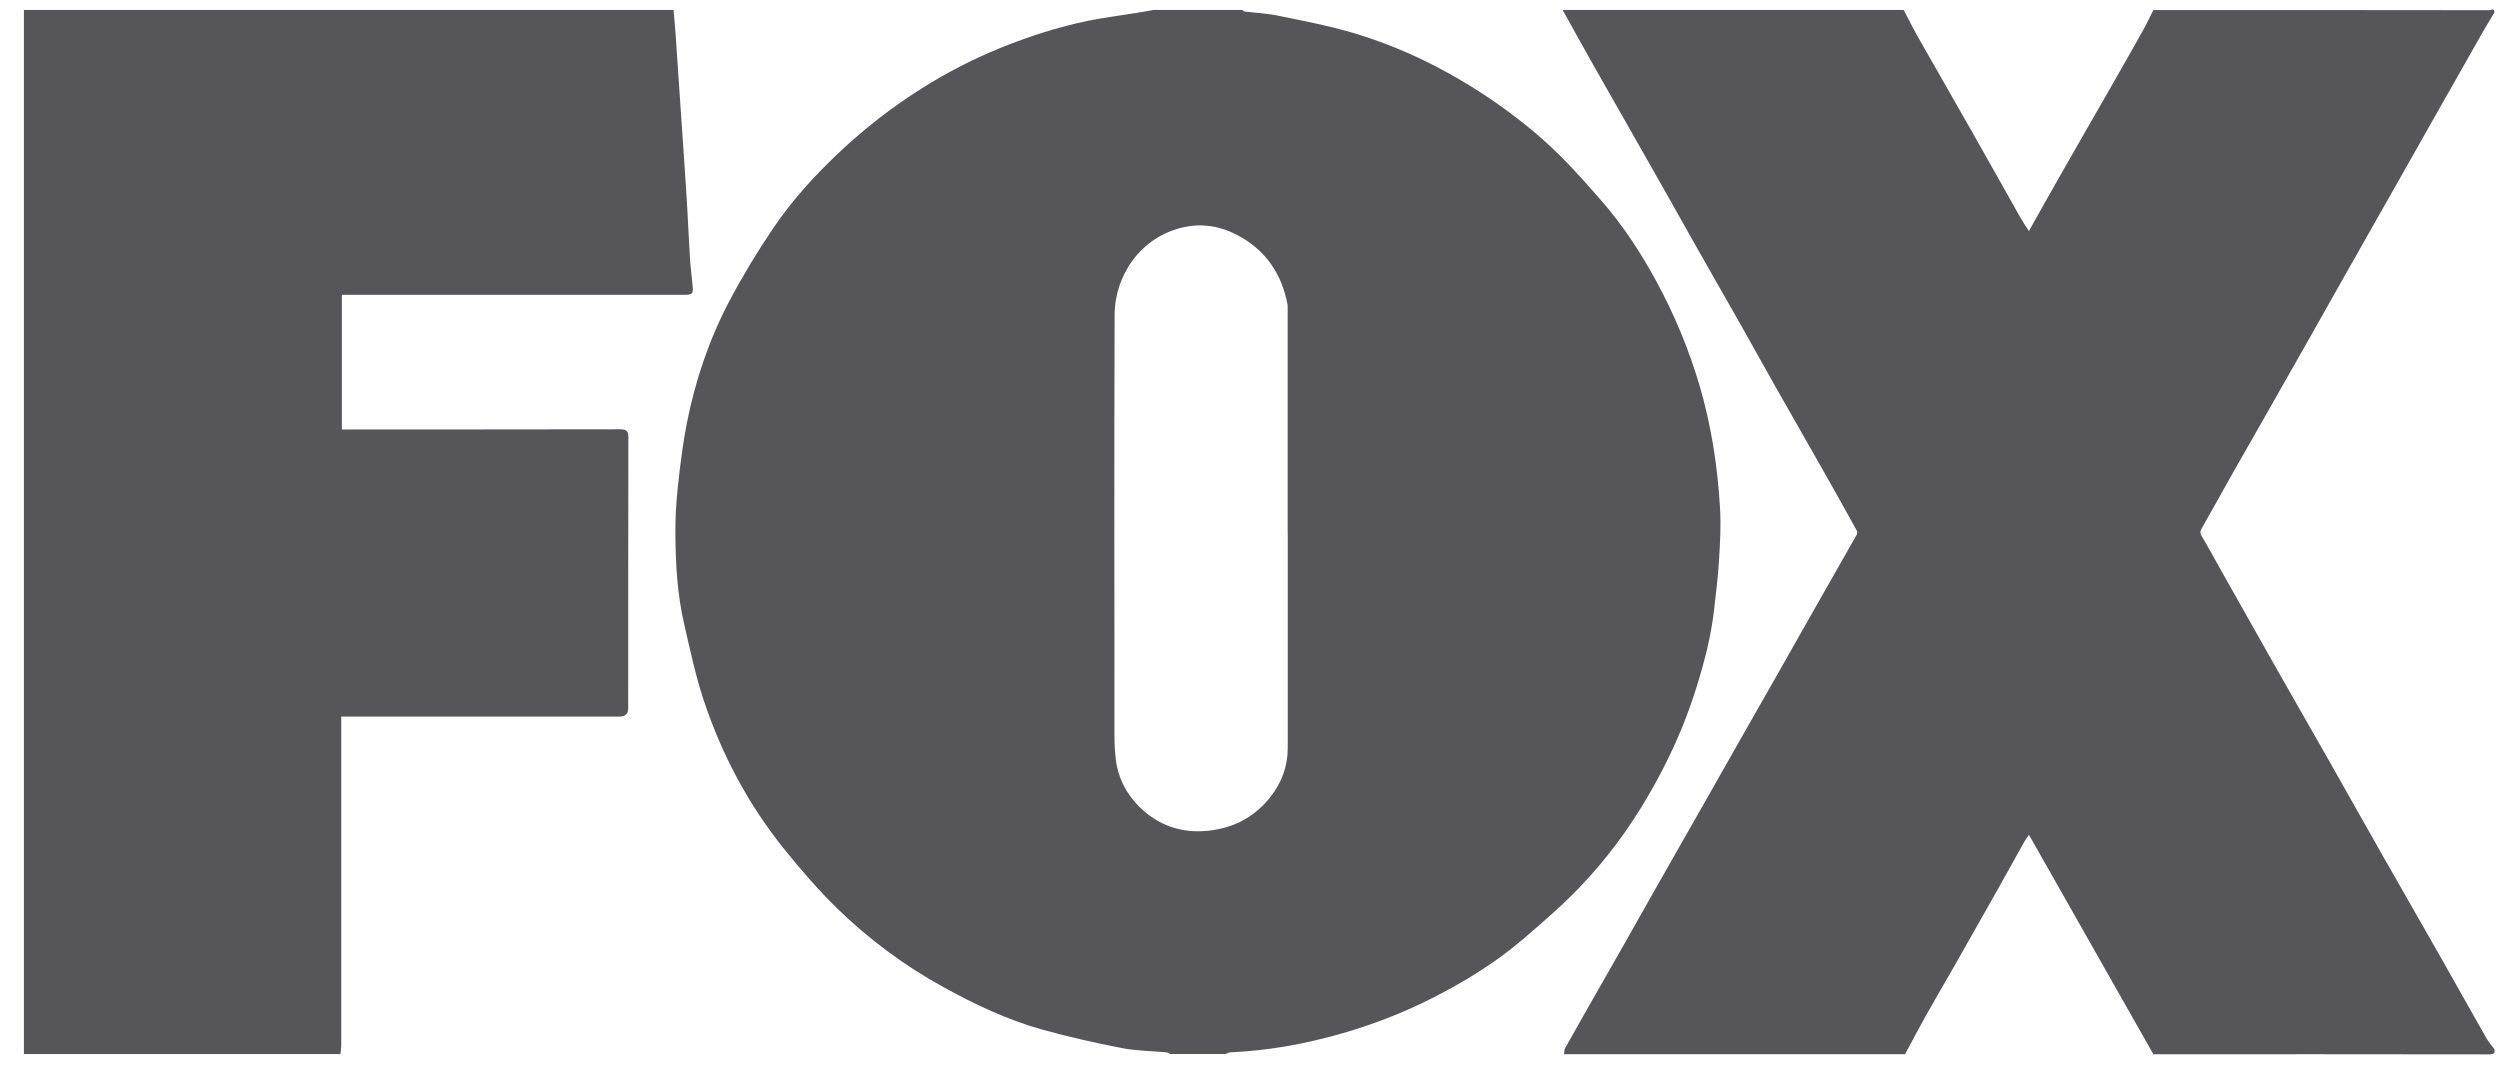
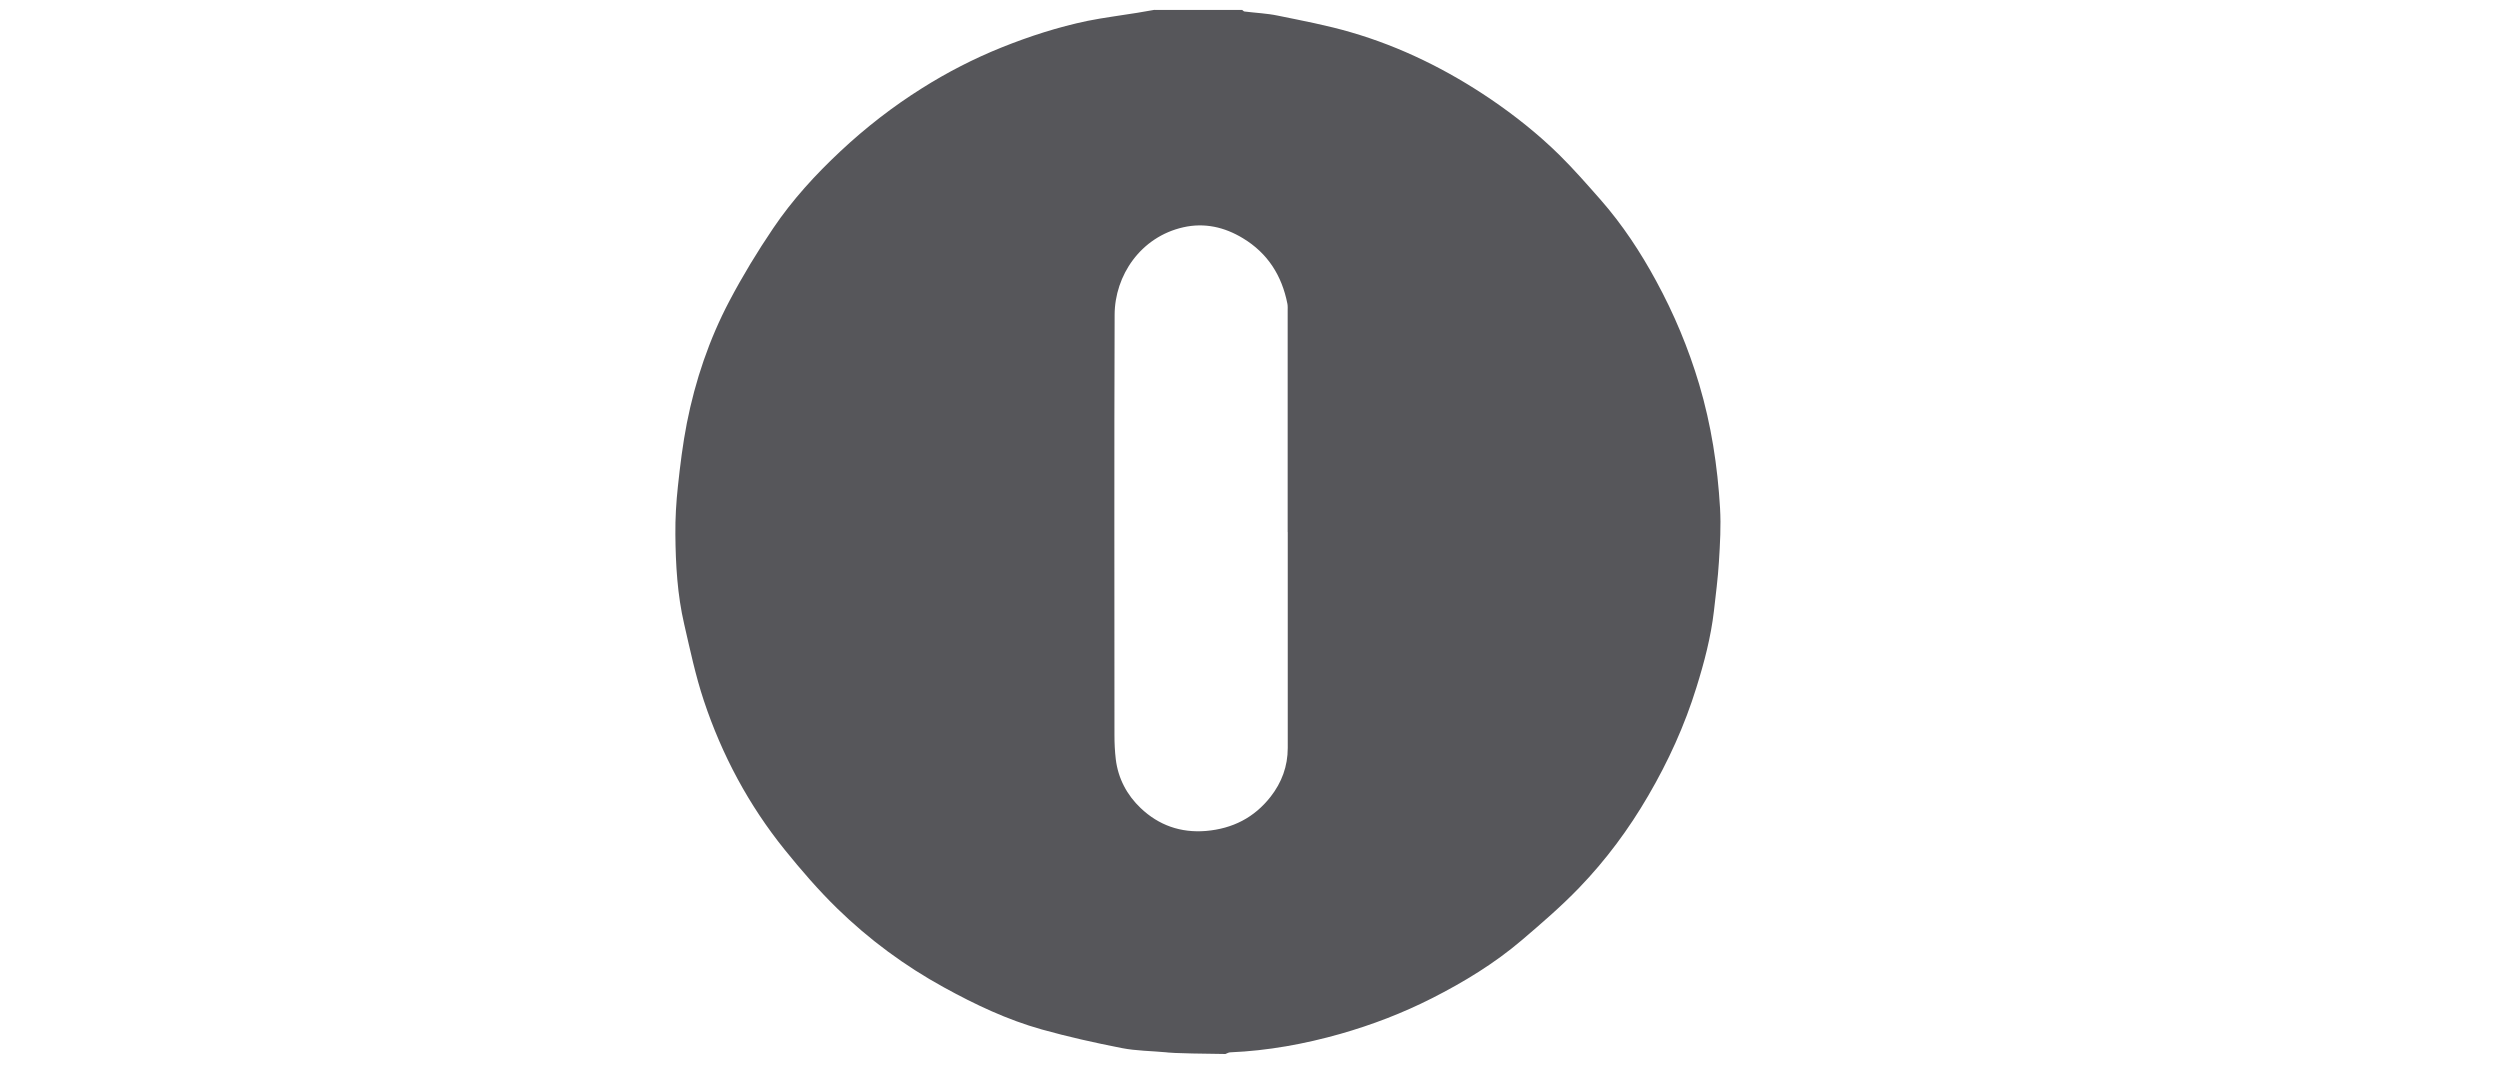
<svg xmlns="http://www.w3.org/2000/svg" width="60" height="26" viewBox="0 0 60 26" fill="none">
-   <path d="M27.713 0.238C28.413 0.238 29.113 0.238 29.812 0.238C29.831 0.251 29.848 0.274 29.867 0.276C30.133 0.31 30.405 0.32 30.667 0.375C31.256 0.496 31.849 0.607 32.423 0.775C33.625 1.125 34.736 1.676 35.773 2.377C36.359 2.776 36.915 3.218 37.42 3.714C37.769 4.058 38.092 4.429 38.417 4.797C38.938 5.392 39.372 6.05 39.747 6.742C40.177 7.531 40.522 8.357 40.78 9.222C41.069 10.194 41.222 11.187 41.281 12.195C41.306 12.622 41.281 13.056 41.254 13.486C41.23 13.88 41.178 14.273 41.134 14.667C41.061 15.292 40.902 15.897 40.715 16.496C40.432 17.412 40.038 18.275 39.556 19.1C39.091 19.899 38.542 20.64 37.904 21.302C37.472 21.751 36.998 22.159 36.523 22.564C35.867 23.123 35.134 23.569 34.365 23.959C33.663 24.315 32.93 24.596 32.173 24.812C31.308 25.057 30.428 25.218 29.527 25.256C29.488 25.256 29.45 25.281 29.41 25.296H28.082C28.052 25.281 28.025 25.258 27.996 25.256C27.636 25.222 27.271 25.222 26.919 25.153C26.276 25.027 25.633 24.883 25.002 24.707C24.179 24.476 23.408 24.112 22.658 23.699C21.715 23.182 20.856 22.547 20.089 21.799C19.641 21.361 19.228 20.883 18.834 20.395C17.969 19.323 17.326 18.12 16.892 16.815C16.693 16.218 16.563 15.597 16.421 14.982C16.257 14.275 16.215 13.553 16.209 12.83C16.205 12.442 16.228 12.055 16.27 11.669C16.324 11.162 16.387 10.653 16.485 10.152C16.687 9.13 17.02 8.145 17.506 7.223C17.822 6.624 18.176 6.04 18.558 5.476C19.018 4.795 19.572 4.19 20.175 3.626C20.78 3.06 21.43 2.556 22.13 2.116C22.737 1.734 23.372 1.407 24.038 1.139C24.711 0.869 25.398 0.647 26.106 0.5C26.498 0.421 26.896 0.373 27.29 0.308C27.43 0.285 27.571 0.259 27.709 0.236L27.713 0.238ZM30.904 12.769C30.904 11.001 30.904 9.23 30.904 7.462C30.904 7.406 30.908 7.347 30.898 7.293C30.766 6.616 30.426 6.077 29.829 5.717C29.387 5.449 28.907 5.34 28.398 5.455C27.376 5.686 26.753 6.61 26.751 7.557C26.739 10.919 26.747 14.282 26.747 17.644C26.747 17.837 26.756 18.032 26.779 18.225C26.835 18.683 27.047 19.082 27.376 19.394C27.807 19.804 28.333 19.993 28.943 19.943C29.582 19.888 30.102 19.624 30.495 19.121C30.761 18.78 30.906 18.392 30.906 17.952C30.904 16.224 30.906 14.498 30.906 12.769H30.904Z" fill="#56565A" />
-   <path d="M37.506 0.239C40.233 0.239 42.961 0.239 45.689 0.239C45.802 0.453 45.909 0.671 46.028 0.882C46.481 1.681 46.94 2.477 47.392 3.275C47.761 3.922 48.123 4.574 48.49 5.223C48.549 5.328 48.618 5.427 48.693 5.546C48.955 5.079 49.202 4.637 49.454 4.197C49.814 3.562 50.181 2.929 50.543 2.296C50.841 1.777 51.136 1.257 51.429 0.736C51.52 0.574 51.597 0.407 51.681 0.241C54.367 0.241 57.053 0.241 59.741 0.245C59.778 0.245 59.875 0.183 59.864 0.304C59.774 0.453 59.682 0.602 59.596 0.752C59.206 1.435 58.819 2.12 58.431 2.806C58.109 3.375 57.788 3.945 57.465 4.515C57.078 5.2 56.688 5.883 56.301 6.568C56.018 7.067 55.739 7.568 55.456 8.066C55.071 8.747 54.683 9.426 54.298 10.105C54.057 10.528 53.814 10.951 53.575 11.374C53.328 11.812 53.085 12.252 52.837 12.69C52.802 12.753 52.798 12.795 52.84 12.866C53.024 13.176 53.196 13.493 53.372 13.807C53.782 14.536 54.193 15.267 54.606 15.994C55.056 16.788 55.513 17.58 55.963 18.374C56.376 19.103 56.785 19.834 57.199 20.561C57.654 21.36 58.111 22.156 58.565 22.954C58.936 23.608 59.301 24.263 59.674 24.917C59.726 25.009 59.799 25.091 59.864 25.179C59.887 25.284 59.847 25.305 59.741 25.305C57.055 25.3 54.369 25.302 51.681 25.302C50.69 23.553 49.697 21.804 48.695 20.035C48.654 20.096 48.616 20.142 48.587 20.195C48.385 20.553 48.188 20.913 47.987 21.272C47.639 21.89 47.29 22.508 46.938 23.126C46.699 23.545 46.454 23.96 46.219 24.379C46.049 24.682 45.888 24.992 45.722 25.3H37.539C37.545 25.254 37.539 25.2 37.56 25.162C37.705 24.9 37.853 24.64 38 24.381C38.323 23.811 38.647 23.243 38.972 22.675C39.255 22.177 39.536 21.676 39.819 21.177C40.194 20.515 40.571 19.853 40.948 19.193C41.22 18.711 41.493 18.232 41.767 17.75C42.1 17.163 42.435 16.576 42.769 15.99C43.045 15.504 43.319 15.018 43.594 14.534C43.914 13.97 44.237 13.405 44.558 12.839C44.574 12.81 44.579 12.759 44.562 12.732C44.302 12.261 44.038 11.791 43.774 11.324C43.389 10.643 43.001 9.967 42.615 9.286C42.331 8.783 42.05 8.276 41.765 7.773C41.423 7.168 41.076 6.564 40.734 5.961C40.499 5.546 40.267 5.129 40.032 4.714C39.697 4.123 39.362 3.53 39.025 2.94C38.775 2.504 38.526 2.068 38.279 1.63C38.019 1.171 37.765 0.708 37.508 0.247L37.506 0.239Z" fill="#56565A" />
-   <path d="M8.169 25.297H0.574V0.238C5.77 0.238 10.968 0.238 16.166 0.238C16.183 0.439 16.202 0.642 16.216 0.844C16.25 1.311 16.279 1.778 16.311 2.247C16.34 2.693 16.373 3.142 16.403 3.588C16.434 4.062 16.468 4.533 16.495 5.006C16.518 5.409 16.535 5.811 16.56 6.213C16.573 6.416 16.6 6.618 16.619 6.819C16.644 7.064 16.631 7.076 16.38 7.076C13.719 7.076 11.058 7.076 8.4 7.076H8.205V10.307H8.416C10.572 10.307 12.728 10.307 14.884 10.303C15.043 10.303 15.081 10.351 15.081 10.504C15.077 12.668 15.077 14.834 15.077 16.999C15.077 17.131 15.008 17.198 14.869 17.198C12.713 17.198 10.557 17.198 8.402 17.198H8.19C8.19 17.284 8.19 17.349 8.19 17.416C8.19 19.972 8.19 22.528 8.19 25.084C8.19 25.155 8.178 25.224 8.171 25.295L8.169 25.297Z" fill="#56565A" />
+   <path d="M27.713 0.238C28.413 0.238 29.113 0.238 29.812 0.238C29.831 0.251 29.848 0.274 29.867 0.276C30.133 0.31 30.405 0.32 30.667 0.375C31.256 0.496 31.849 0.607 32.423 0.775C33.625 1.125 34.736 1.676 35.773 2.377C36.359 2.776 36.915 3.218 37.42 3.714C37.769 4.058 38.092 4.429 38.417 4.797C38.938 5.392 39.372 6.05 39.747 6.742C40.177 7.531 40.522 8.357 40.78 9.222C41.069 10.194 41.222 11.187 41.281 12.195C41.306 12.622 41.281 13.056 41.254 13.486C41.23 13.88 41.178 14.273 41.134 14.667C41.061 15.292 40.902 15.897 40.715 16.496C40.432 17.412 40.038 18.275 39.556 19.1C39.091 19.899 38.542 20.64 37.904 21.302C37.472 21.751 36.998 22.159 36.523 22.564C35.867 23.123 35.134 23.569 34.365 23.959C33.663 24.315 32.93 24.596 32.173 24.812C31.308 25.057 30.428 25.218 29.527 25.256C29.488 25.256 29.45 25.281 29.41 25.296C28.052 25.281 28.025 25.258 27.996 25.256C27.636 25.222 27.271 25.222 26.919 25.153C26.276 25.027 25.633 24.883 25.002 24.707C24.179 24.476 23.408 24.112 22.658 23.699C21.715 23.182 20.856 22.547 20.089 21.799C19.641 21.361 19.228 20.883 18.834 20.395C17.969 19.323 17.326 18.12 16.892 16.815C16.693 16.218 16.563 15.597 16.421 14.982C16.257 14.275 16.215 13.553 16.209 12.83C16.205 12.442 16.228 12.055 16.27 11.669C16.324 11.162 16.387 10.653 16.485 10.152C16.687 9.13 17.02 8.145 17.506 7.223C17.822 6.624 18.176 6.04 18.558 5.476C19.018 4.795 19.572 4.19 20.175 3.626C20.78 3.06 21.43 2.556 22.13 2.116C22.737 1.734 23.372 1.407 24.038 1.139C24.711 0.869 25.398 0.647 26.106 0.5C26.498 0.421 26.896 0.373 27.29 0.308C27.43 0.285 27.571 0.259 27.709 0.236L27.713 0.238ZM30.904 12.769C30.904 11.001 30.904 9.23 30.904 7.462C30.904 7.406 30.908 7.347 30.898 7.293C30.766 6.616 30.426 6.077 29.829 5.717C29.387 5.449 28.907 5.34 28.398 5.455C27.376 5.686 26.753 6.61 26.751 7.557C26.739 10.919 26.747 14.282 26.747 17.644C26.747 17.837 26.756 18.032 26.779 18.225C26.835 18.683 27.047 19.082 27.376 19.394C27.807 19.804 28.333 19.993 28.943 19.943C29.582 19.888 30.102 19.624 30.495 19.121C30.761 18.78 30.906 18.392 30.906 17.952C30.904 16.224 30.906 14.498 30.906 12.769H30.904Z" fill="#56565A" />
</svg>